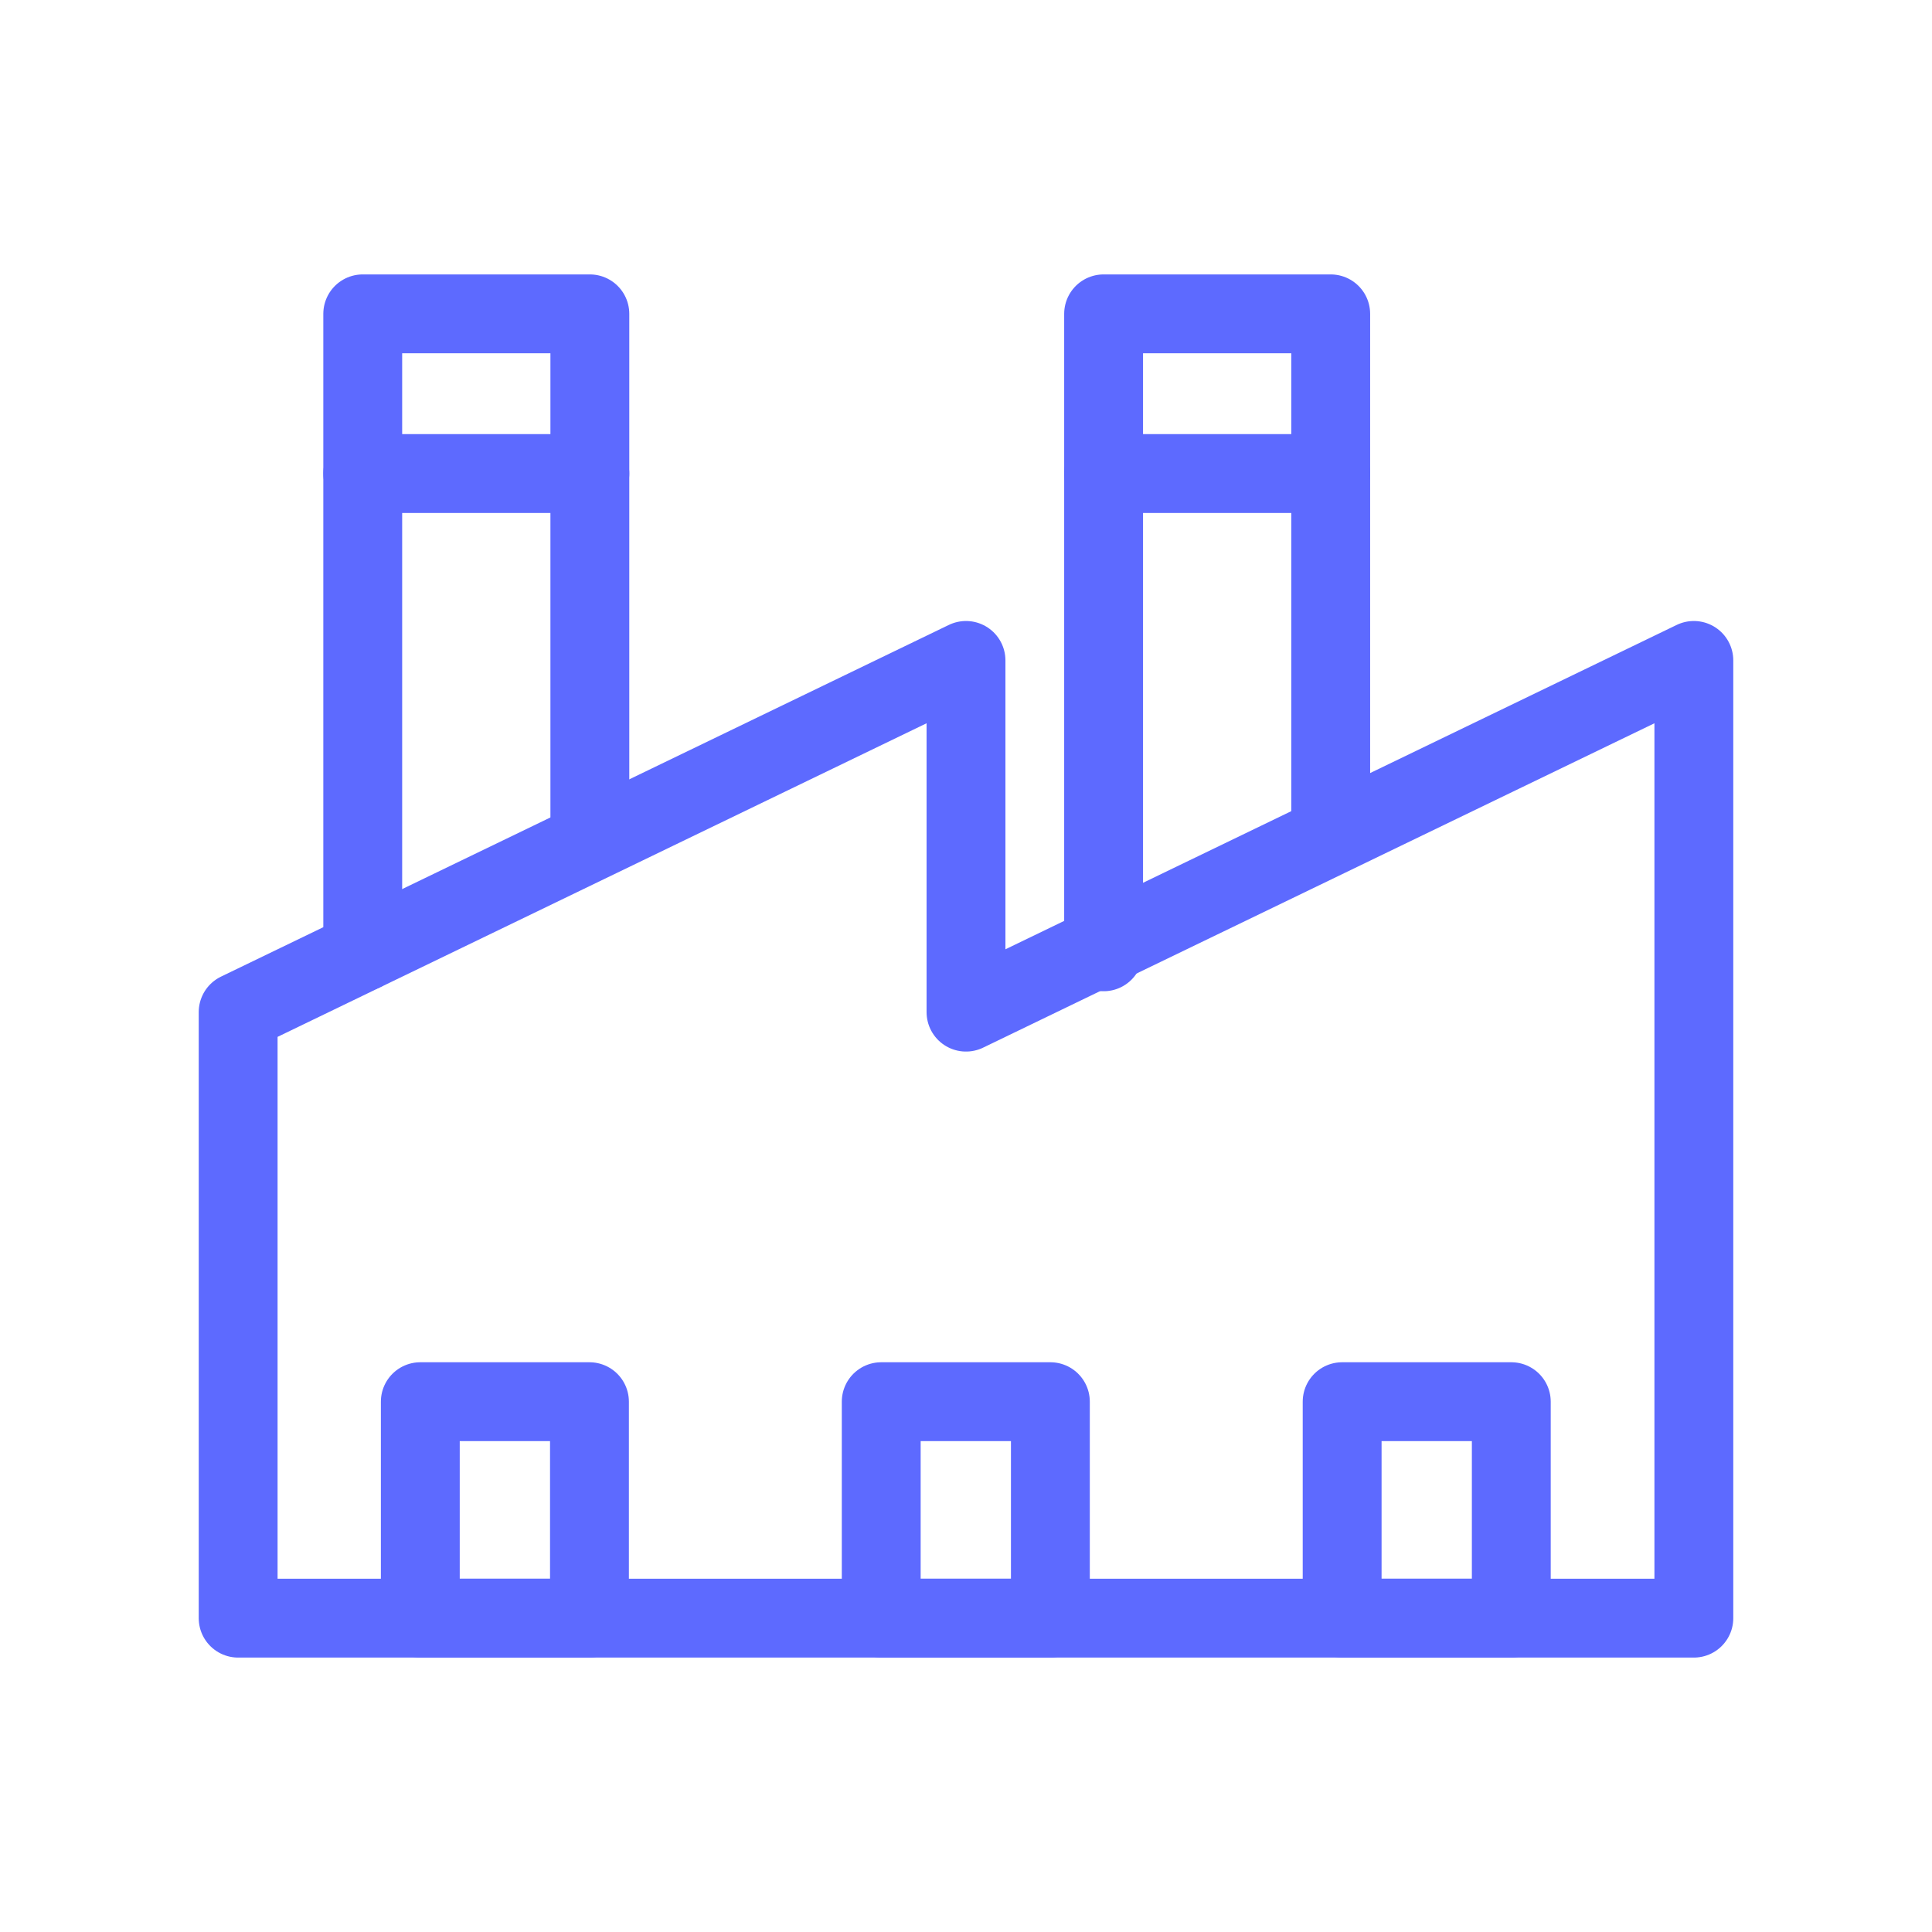
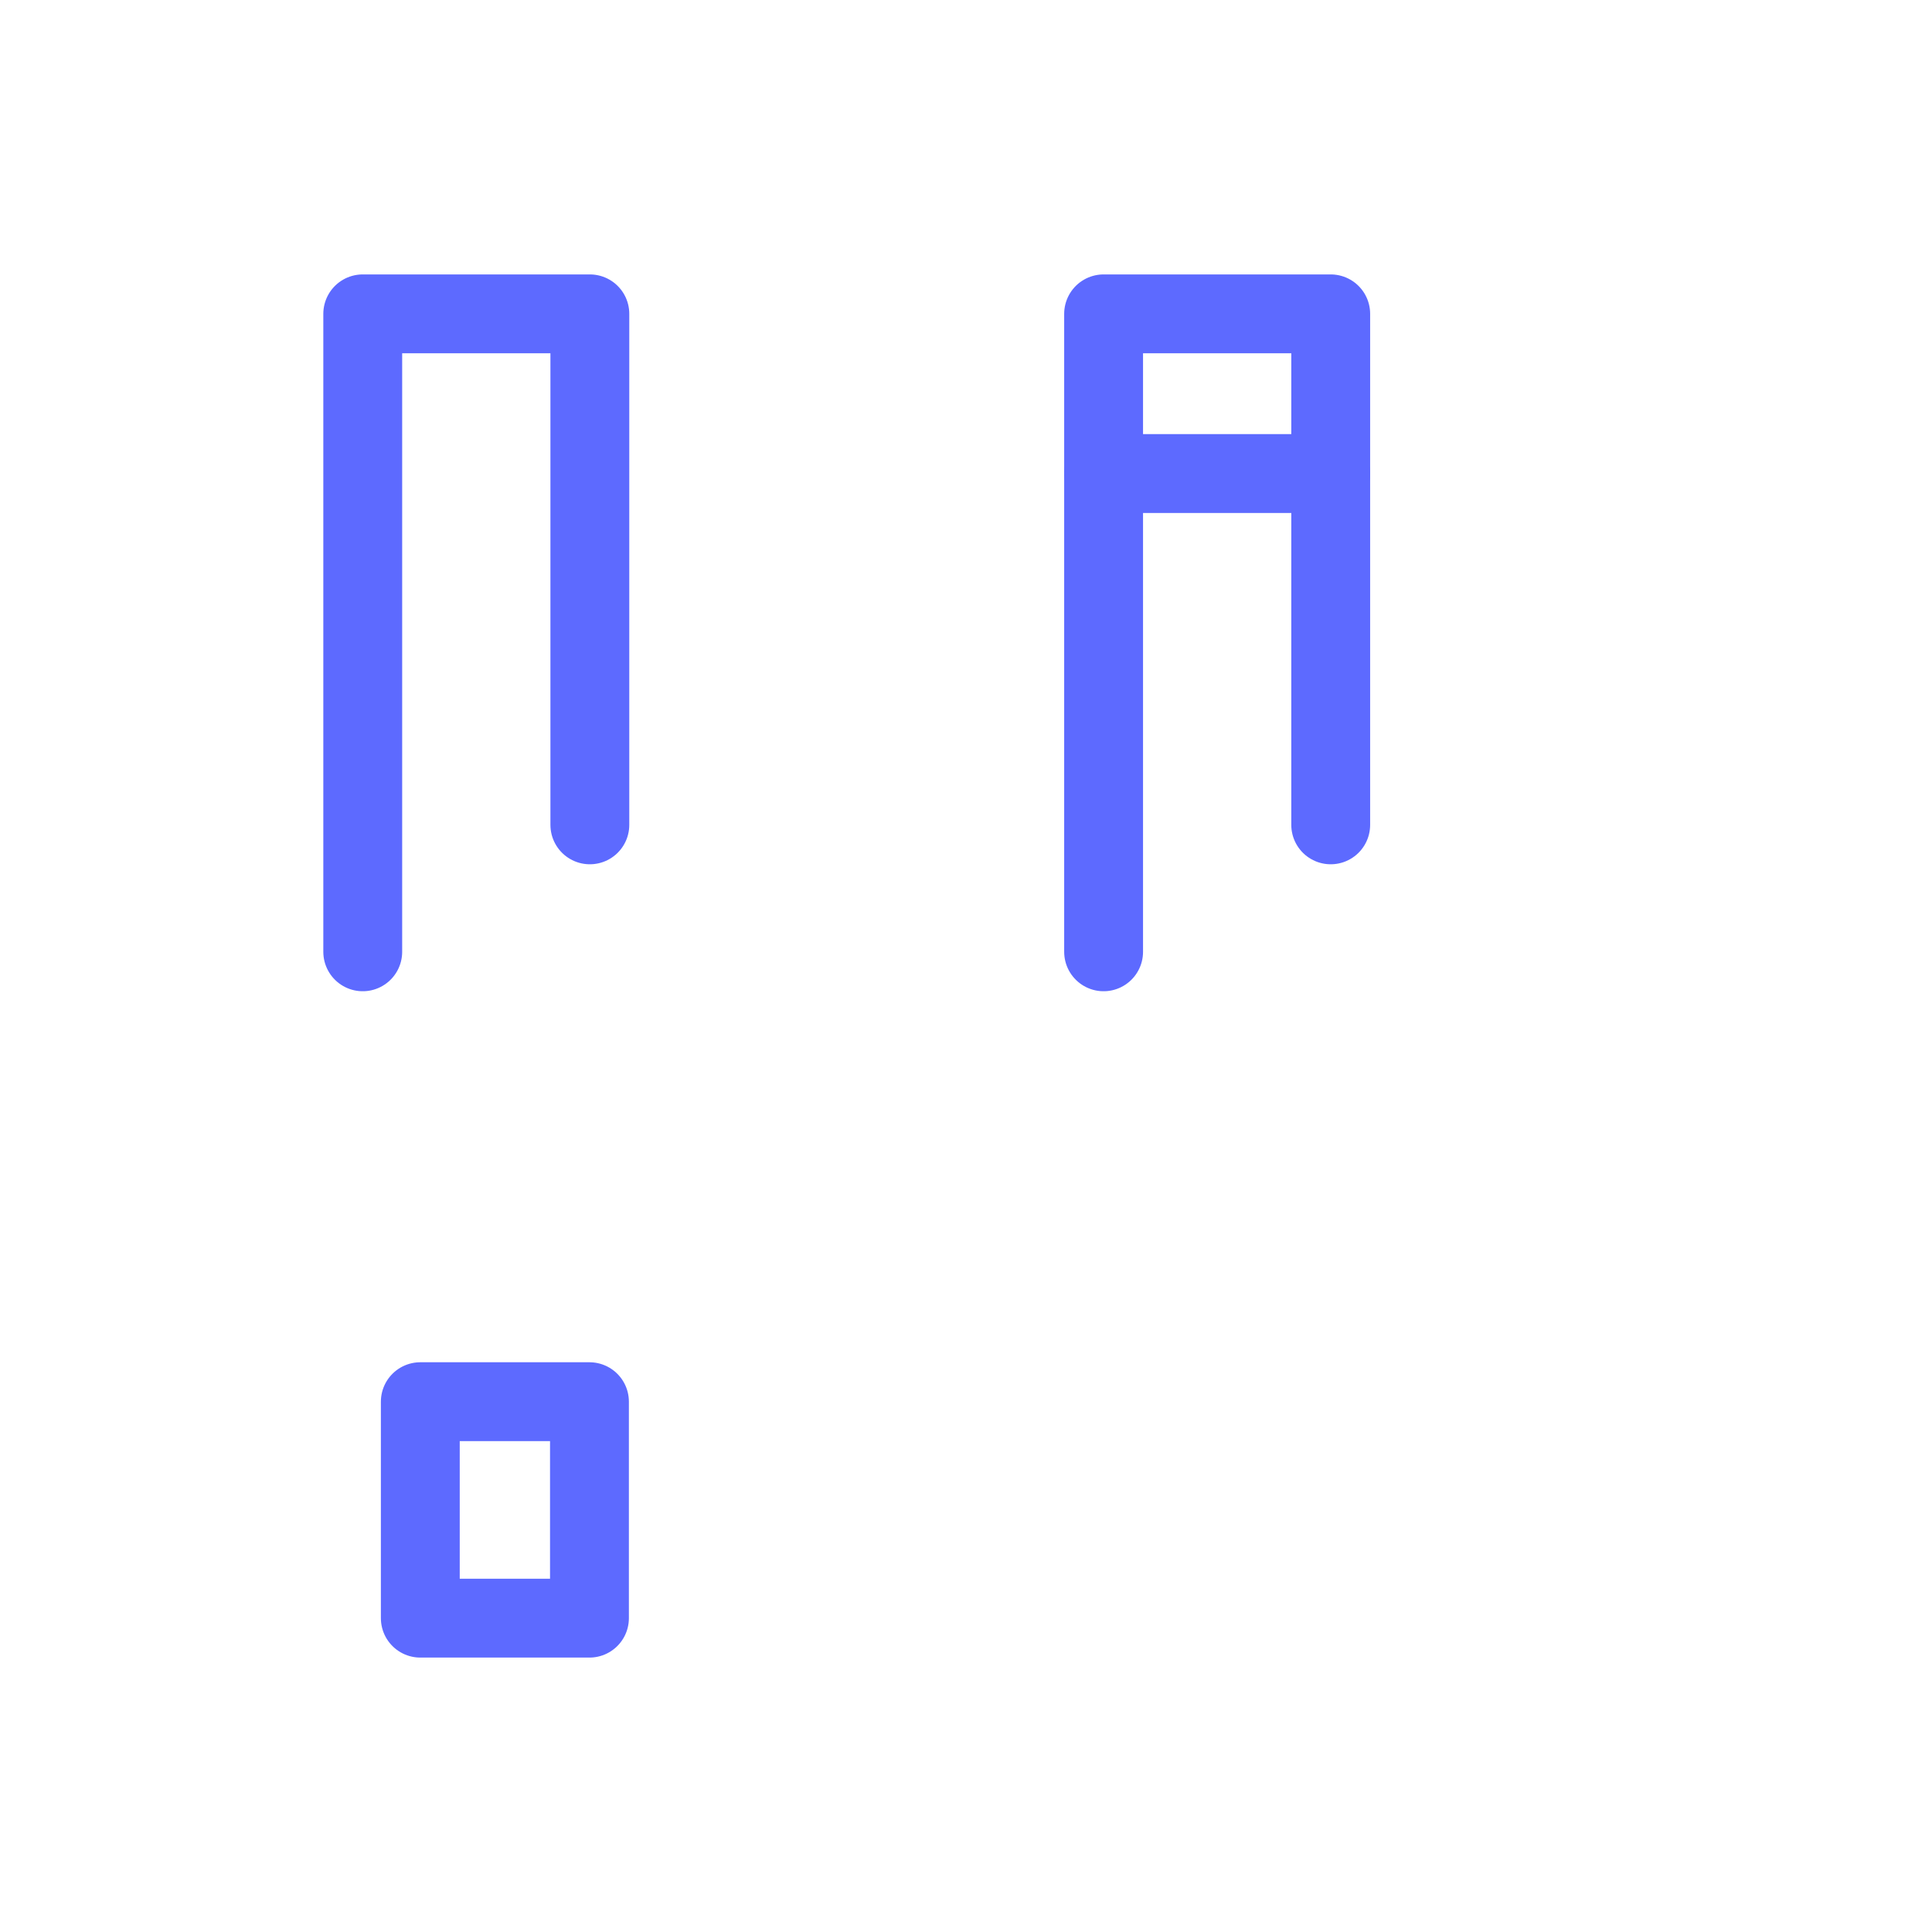
<svg xmlns="http://www.w3.org/2000/svg" id="Layer_1" viewBox="0 0 49 49">
-   <polygon points="24.5 25.67 24.5 16.75 6.04 25.67 6.04 41.04 24.5 41.04 42.96 41.04 42.96 16.75 24.5 25.67" style="fill:none; stroke:#5d6aff; stroke-linecap:round; stroke-linejoin:round; stroke-width:2px;" />
  <polyline points="14.96 20.92 14.96 7.96 9.2 7.96 9.2 24.14" style="fill:none; stroke:#5d6aff; stroke-linecap:round; stroke-linejoin:round; stroke-width:2px;" />
-   <line x1="9.2" y1="12.01" x2="14.96" y2="12.01" style="fill:none; stroke:#5d6aff; stroke-linecap:round; stroke-linejoin:round; stroke-width:2px;" />
  <polyline points="33.75 20.92 33.75 7.96 27.99 7.96 27.99 24.14" style="fill:none; stroke:#5d6aff; stroke-linecap:round; stroke-linejoin:round; stroke-width:2px;" />
  <line x1="27.99" y1="12.01" x2="33.75" y2="12.01" style="fill:none; stroke:#5d6aff; stroke-linecap:round; stroke-linejoin:round; stroke-width:2px;" />
  <rect x="10.66" y="35.55" width="4.29" height="5.49" style="fill:none; stroke:#5d6aff; stroke-linecap:round; stroke-linejoin:round; stroke-width:2px;" />
-   <rect x="22.35" y="35.55" width="4.29" height="5.49" style="fill:none; stroke:#5d6aff; stroke-linecap:round; stroke-linejoin:round; stroke-width:2px;" />
-   <rect x="34.04" y="35.55" width="4.29" height="5.49" style="fill:none; stroke:#5d6aff; stroke-linecap:round; stroke-linejoin:round; stroke-width:2px;" />
</svg>